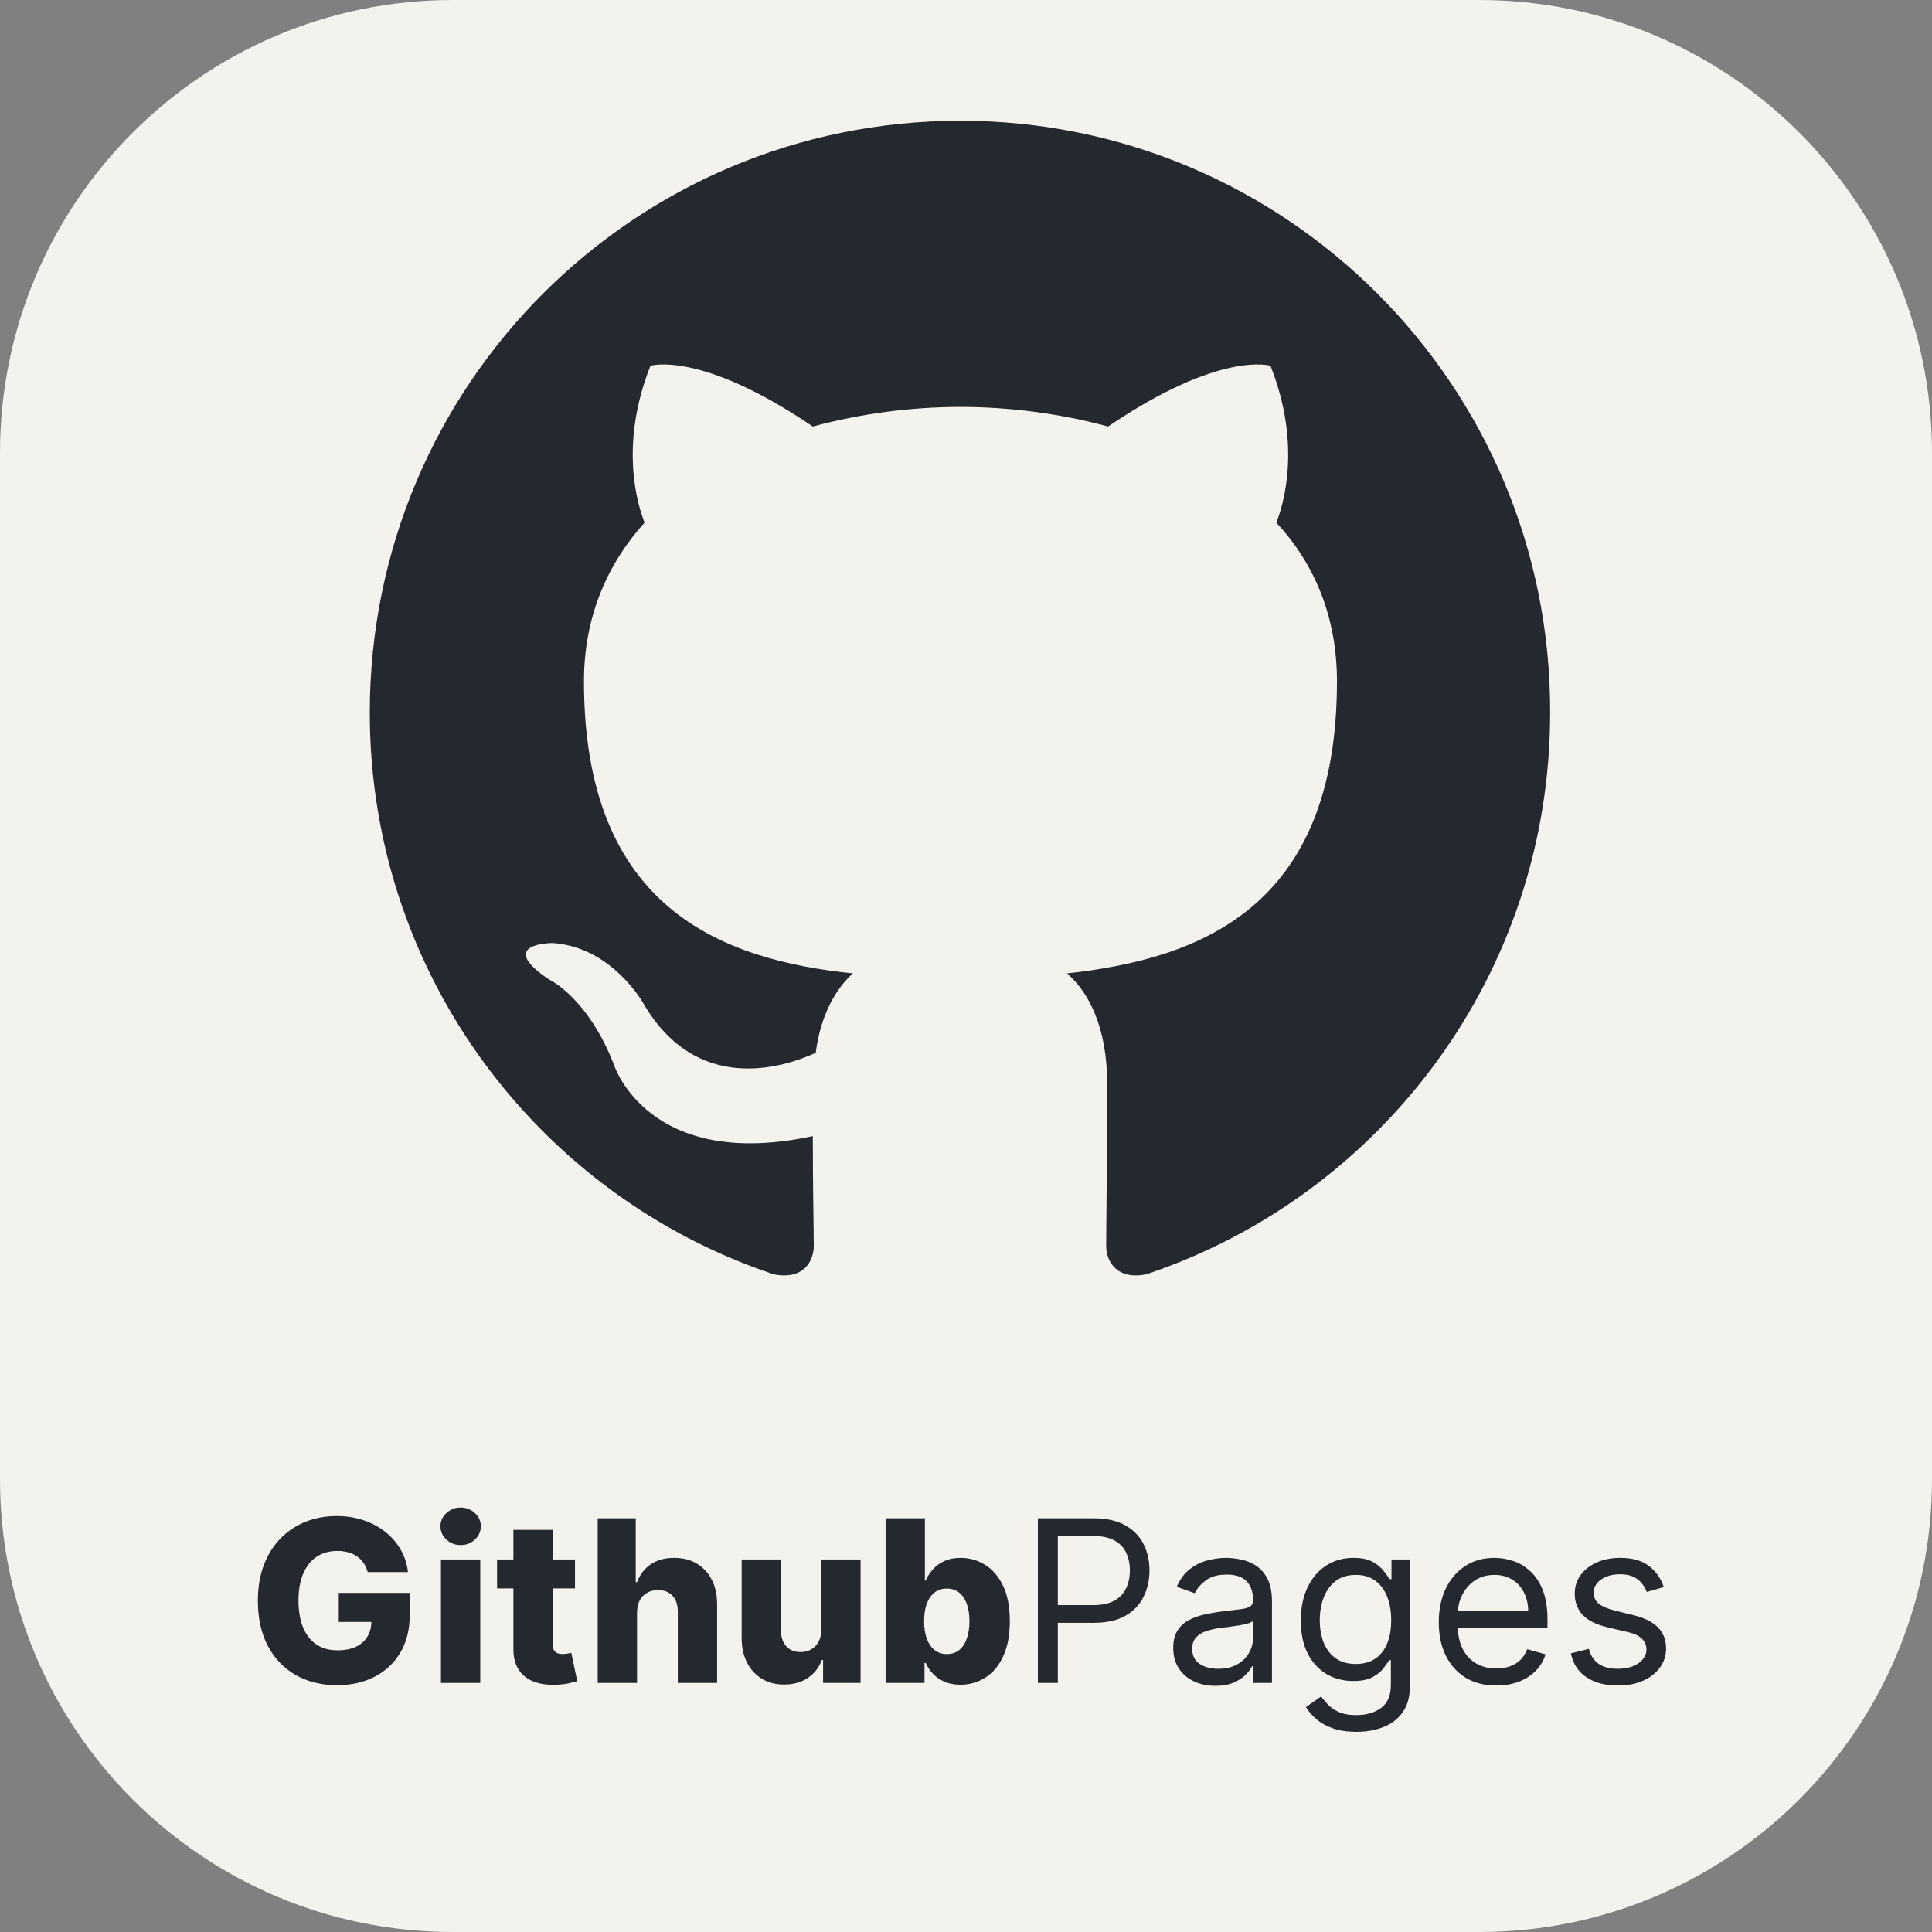
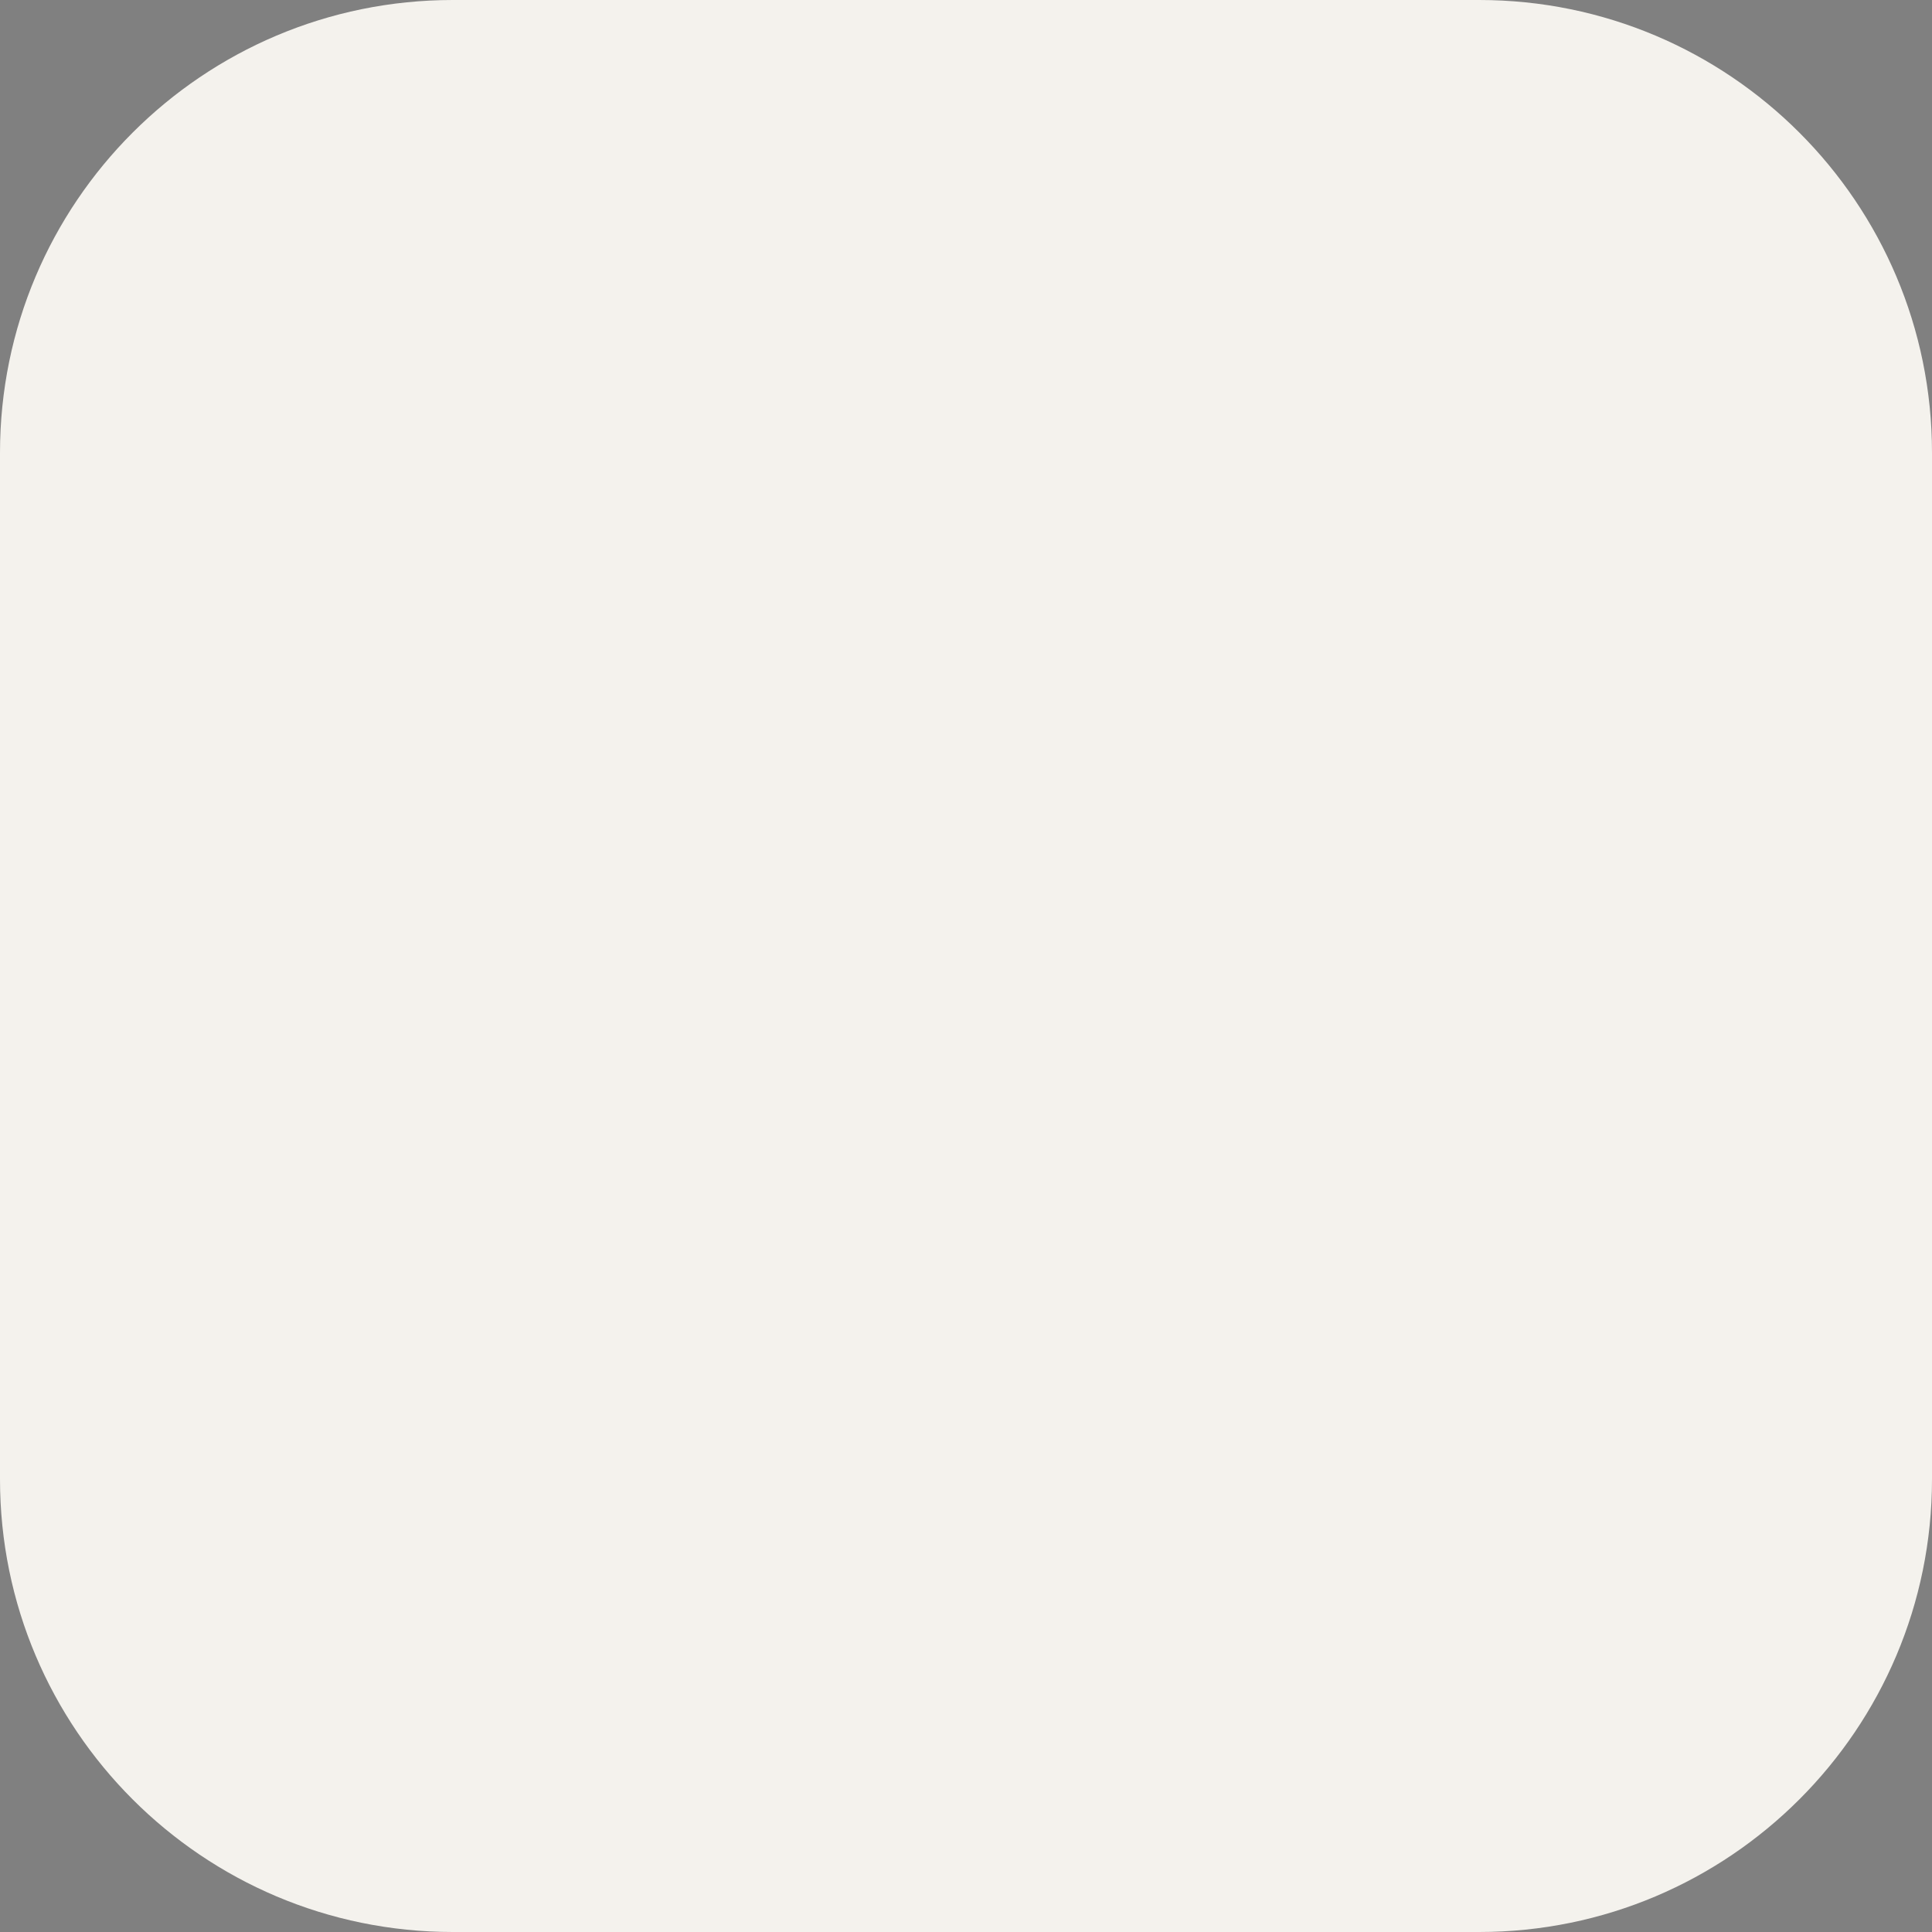
<svg xmlns="http://www.w3.org/2000/svg" width="48" height="48" viewBox="0 0 256 256" fill="none" version="1.1">
  <rect x="0" y="0" width="256" height="256" fill="#808080" stroke="none" />
  <g transform="translate(0, 0)">
    <svg width="256" height="256" viewBox="0 0 256 256" fill="none">
      <path d="M196 0H60C26.863 0 0 26.863 0 60V196C0 229.137 26.863 256 60 256H196C229.137 256 256 229.137 256 196V60C256 26.863 229.137 0 196 0Z" fill="#F4F2ED" />
      <g clip-path="url(#clip0_0_1)">
-         <path fill-rule="evenodd" clip-rule="evenodd" d="M127.266 16C83.987 16 49 51.062 49 94.44C49 129.113 71.417 158.464 102.516 168.852C106.404 169.633 107.829 167.164 107.829 165.087C107.829 163.269 107.7 157.036 107.7 150.541C85.929 155.217 81.395 141.191 81.395 141.191C77.896 132.1 72.712 129.763 72.712 129.763C65.586 124.958 73.231 124.958 73.231 124.958C81.135 125.478 85.283 133.01 85.283 133.01C92.279 144.957 103.553 141.581 108.088 139.503C108.735 134.438 110.81 130.932 113.013 128.984C95.648 127.166 77.379 120.413 77.379 90.283C77.379 81.712 80.487 74.699 85.411 69.246C84.634 67.298 81.912 59.245 86.19 48.466C86.19 48.466 92.798 46.388 107.699 56.518C114.078 54.801 120.657 53.927 127.266 53.92C133.875 53.92 140.611 54.83 146.832 56.518C161.734 46.388 168.342 48.466 168.342 48.466C172.62 59.245 169.896 67.298 169.119 69.246C174.174 74.699 177.154 81.712 177.154 90.283C177.154 120.413 158.884 127.035 141.39 128.984C144.241 131.451 146.702 136.126 146.702 143.529C146.702 154.047 146.574 162.49 146.574 165.086C146.574 167.164 148 169.633 151.886 168.853C182.985 158.462 205.402 129.113 205.402 94.44C205.531 51.062 170.415 16 127.266 16Z" fill="#24292F" />
-       </g>
-       <path d="M48.723 208.309C48.603 207.862 48.425 207.467 48.191 207.126C47.956 206.778 47.669 206.484 47.328 206.242C46.987 206.001 46.596 205.82 46.156 205.699C45.716 205.571 45.233 205.507 44.707 205.507C43.649 205.507 42.733 205.763 41.959 206.274C41.191 206.786 40.598 207.531 40.179 208.511C39.76 209.484 39.551 210.667 39.551 212.059C39.551 213.458 39.753 214.651 40.158 215.638C40.563 216.626 41.149 217.379 41.916 217.897C42.683 218.415 43.613 218.675 44.707 218.675C45.673 218.675 46.49 218.518 47.157 218.206C47.832 217.886 48.343 217.435 48.691 216.853C49.039 216.271 49.213 215.585 49.213 214.797L50.194 214.914H44.888V211.068H54.295V213.955C54.295 215.908 53.88 217.581 53.049 218.973C52.225 220.365 51.088 221.434 49.64 222.18C48.198 222.925 46.539 223.298 44.664 223.298C42.584 223.298 40.755 222.847 39.178 221.945C37.601 221.043 36.373 219.758 35.492 218.089C34.611 216.413 34.171 214.424 34.171 212.123C34.171 210.333 34.437 208.746 34.97 207.361C35.502 205.969 36.245 204.79 37.196 203.824C38.155 202.858 39.263 202.126 40.52 201.629C41.784 201.132 43.145 200.884 44.6 200.884C45.865 200.884 47.04 201.065 48.127 201.427C49.221 201.789 50.186 202.3 51.025 202.961C51.87 203.621 52.555 204.406 53.081 205.315C53.606 206.224 53.933 207.222 54.061 208.309H48.723ZM58.429 223V206.636H63.638V223H58.429ZM61.039 204.729C60.307 204.729 59.679 204.488 59.153 204.005C58.627 203.515 58.365 202.925 58.365 202.237C58.365 201.555 58.627 200.972 59.153 200.489C59.679 199.999 60.307 199.754 61.039 199.754C61.777 199.754 62.406 199.999 62.924 200.489C63.45 200.972 63.713 201.555 63.713 202.237C63.713 202.925 63.45 203.515 62.924 204.005C62.406 204.488 61.777 204.729 61.039 204.729ZM76.191 206.636V210.472H65.867V206.636H76.191ZM68.03 202.716H73.24V217.854C73.24 218.174 73.289 218.433 73.389 218.632C73.495 218.824 73.648 218.962 73.847 219.048C74.046 219.126 74.284 219.165 74.561 219.165C74.759 219.165 74.969 219.147 75.189 219.112C75.416 219.069 75.587 219.033 75.701 219.005L76.489 222.766C76.24 222.837 75.889 222.925 75.434 223.032C74.987 223.138 74.451 223.206 73.826 223.234C72.604 223.291 71.556 223.149 70.683 222.808C69.816 222.46 69.152 221.92 68.691 221.189C68.236 220.457 68.016 219.538 68.03 218.43V202.716ZM84.41 213.668V223H79.2V201.182H84.239V209.641H84.42C84.79 208.632 85.393 207.844 86.231 207.276C87.076 206.707 88.11 206.423 89.332 206.423C90.482 206.423 91.484 206.679 92.336 207.19C93.188 207.695 93.849 208.408 94.317 209.332C94.793 210.255 95.028 211.335 95.02 212.57V223H89.811V213.593C89.818 212.684 89.591 211.974 89.129 211.462C88.667 210.951 88.018 210.695 87.18 210.695C86.633 210.695 86.15 210.816 85.731 211.058C85.319 211.292 84.996 211.629 84.761 212.07C84.534 212.51 84.417 213.043 84.41 213.668ZM108.83 215.937V206.636H114.029V223H109.064V219.953H108.894C108.532 220.955 107.914 221.75 107.04 222.339C106.174 222.922 105.126 223.213 103.897 223.213C102.782 223.213 101.802 222.957 100.957 222.446C100.112 221.935 99.455 221.221 98.986 220.305C98.517 219.381 98.279 218.302 98.272 217.066V206.636H103.482V216.043C103.489 216.931 103.723 217.631 104.185 218.142C104.647 218.653 105.275 218.909 106.071 218.909C106.589 218.909 107.054 218.795 107.466 218.568C107.885 218.334 108.216 217.996 108.457 217.556C108.706 217.109 108.83 216.569 108.83 215.937ZM117.345 223V201.182H122.554V209.438H122.661C122.874 208.941 123.176 208.462 123.566 208C123.964 207.538 124.468 207.162 125.079 206.871C125.697 206.572 126.436 206.423 127.295 206.423C128.431 206.423 129.493 206.722 130.48 207.318C131.475 207.915 132.277 208.835 132.888 210.077C133.499 211.32 133.804 212.904 133.804 214.829C133.804 216.683 133.509 218.234 132.92 219.484C132.338 220.734 131.549 221.672 130.555 222.297C129.568 222.922 128.47 223.234 127.263 223.234C126.439 223.234 125.725 223.099 125.122 222.83C124.518 222.56 124.01 222.205 123.598 221.764C123.193 221.324 122.881 220.852 122.661 220.347H122.501V223H117.345ZM122.448 214.818C122.448 215.699 122.565 216.466 122.799 217.119C123.041 217.773 123.385 218.281 123.833 218.643C124.287 218.998 124.83 219.175 125.463 219.175C126.102 219.175 126.645 218.998 127.093 218.643C127.54 218.281 127.877 217.773 128.105 217.119C128.339 216.466 128.456 215.699 128.456 214.818C128.456 213.937 128.339 213.174 128.105 212.528C127.877 211.881 127.54 211.381 127.093 211.026C126.652 210.67 126.109 210.493 125.463 210.493C124.823 210.493 124.28 210.667 123.833 211.015C123.385 211.363 123.041 211.86 122.799 212.506C122.565 213.153 122.448 213.923 122.448 214.818ZM137.525 223V201.182H144.897C146.609 201.182 148.008 201.491 149.094 202.109C150.188 202.719 150.998 203.547 151.523 204.591C152.049 205.635 152.312 206.8 152.312 208.085C152.312 209.371 152.049 210.539 151.523 211.59C151.005 212.641 150.202 213.479 149.116 214.104C148.029 214.722 146.637 215.031 144.94 215.031H139.656V212.688H144.854C146.026 212.688 146.967 212.485 147.678 212.08C148.388 211.675 148.903 211.129 149.222 210.44C149.549 209.744 149.712 208.959 149.712 208.085C149.712 207.212 149.549 206.43 149.222 205.741C148.903 205.053 148.384 204.513 147.667 204.122C146.95 203.724 145.998 203.526 144.812 203.526H140.167V223H137.525ZM161.042 223.384C160.005 223.384 159.064 223.188 158.219 222.798C157.374 222.4 156.703 221.828 156.206 221.082C155.708 220.33 155.46 219.42 155.46 218.355C155.46 217.418 155.645 216.658 156.014 216.075C156.383 215.486 156.877 215.024 157.495 214.69C158.113 214.357 158.794 214.108 159.54 213.945C160.293 213.774 161.049 213.639 161.809 213.54C162.804 213.412 163.61 213.316 164.228 213.252C164.853 213.181 165.307 213.064 165.591 212.901C165.882 212.737 166.028 212.453 166.028 212.048V211.963C166.028 210.912 165.74 210.095 165.165 209.513C164.597 208.93 163.734 208.639 162.576 208.639C161.376 208.639 160.435 208.902 159.753 209.428C159.071 209.953 158.592 210.514 158.315 211.111L155.929 210.259C156.355 209.264 156.923 208.49 157.633 207.936C158.35 207.375 159.132 206.984 159.977 206.764C160.829 206.537 161.667 206.423 162.491 206.423C163.017 206.423 163.62 206.487 164.302 206.615C164.991 206.736 165.655 206.988 166.294 207.371C166.941 207.755 167.477 208.334 167.903 209.108C168.329 209.882 168.542 210.919 168.542 212.219V223H166.028V220.784H165.9C165.73 221.139 165.446 221.519 165.048 221.924C164.65 222.329 164.121 222.673 163.461 222.957C162.8 223.241 161.994 223.384 161.042 223.384ZM161.426 221.125C162.42 221.125 163.258 220.93 163.94 220.539C164.629 220.148 165.147 219.644 165.495 219.026C165.85 218.408 166.028 217.759 166.028 217.077V214.776C165.922 214.903 165.687 215.021 165.325 215.127C164.97 215.227 164.558 215.315 164.089 215.393C163.627 215.464 163.176 215.528 162.736 215.585C162.303 215.635 161.951 215.678 161.681 215.713C161.028 215.798 160.417 215.937 159.849 216.129C159.288 216.313 158.833 216.594 158.485 216.97C158.145 217.339 157.974 217.844 157.974 218.483C157.974 219.357 158.297 220.017 158.944 220.464C159.597 220.905 160.424 221.125 161.426 221.125ZM179.736 229.477C178.522 229.477 177.478 229.321 176.604 229.009C175.731 228.703 175.003 228.298 174.42 227.794C173.845 227.297 173.387 226.764 173.046 226.196L175.049 224.79C175.276 225.088 175.564 225.429 175.912 225.812C176.26 226.203 176.736 226.54 177.339 226.825C177.95 227.116 178.749 227.261 179.736 227.261C181.057 227.261 182.148 226.942 183.007 226.303C183.866 225.663 184.296 224.662 184.296 223.298V219.974H184.083C183.898 220.273 183.635 220.642 183.295 221.082C182.961 221.516 182.478 221.903 181.846 222.244C181.221 222.577 180.376 222.744 179.31 222.744C177.989 222.744 176.803 222.432 175.752 221.807C174.708 221.182 173.881 220.273 173.27 219.08C172.666 217.886 172.364 216.437 172.364 214.733C172.364 213.057 172.659 211.597 173.248 210.354C173.838 209.104 174.658 208.138 175.709 207.457C176.76 206.768 177.975 206.423 179.353 206.423C180.418 206.423 181.263 206.601 181.888 206.956C182.52 207.304 183.003 207.702 183.337 208.149C183.678 208.589 183.941 208.952 184.126 209.236H184.381V206.636H186.81V223.469C186.81 224.875 186.491 226.018 185.851 226.899C185.219 227.787 184.367 228.437 183.295 228.849C182.229 229.268 181.043 229.477 179.736 229.477ZM179.651 220.486C180.66 220.486 181.512 220.255 182.208 219.793C182.904 219.332 183.433 218.668 183.795 217.801C184.157 216.935 184.339 215.898 184.339 214.69C184.339 213.511 184.161 212.471 183.806 211.569C183.451 210.667 182.925 209.96 182.229 209.449C181.533 208.937 180.674 208.682 179.651 208.682C178.586 208.682 177.698 208.952 176.988 209.491C176.285 210.031 175.756 210.756 175.4 211.665C175.052 212.574 174.878 213.582 174.878 214.69C174.878 215.827 175.056 216.832 175.411 217.705C175.773 218.572 176.306 219.254 177.009 219.751C177.719 220.241 178.6 220.486 179.651 220.486ZM198.273 223.341C196.697 223.341 195.336 222.993 194.193 222.297C193.057 221.594 192.18 220.614 191.562 219.357C190.951 218.092 190.645 216.622 190.645 214.946C190.645 213.27 190.951 211.793 191.562 210.514C192.18 209.229 193.039 208.227 194.14 207.51C195.248 206.786 196.54 206.423 198.018 206.423C198.87 206.423 199.711 206.565 200.542 206.849C201.373 207.134 202.13 207.595 202.812 208.234C203.493 208.866 204.037 209.705 204.442 210.749C204.846 211.793 205.049 213.078 205.049 214.605V215.67H192.435V213.497H202.492C202.492 212.574 202.307 211.75 201.938 211.026C201.576 210.301 201.057 209.729 200.383 209.31C199.715 208.891 198.927 208.682 198.018 208.682C197.016 208.682 196.15 208.93 195.418 209.428C194.694 209.918 194.136 210.557 193.746 211.345C193.355 212.134 193.16 212.979 193.16 213.881V215.33C193.16 216.565 193.373 217.613 193.799 218.472C194.232 219.325 194.832 219.974 195.599 220.422C196.366 220.862 197.258 221.082 198.273 221.082C198.934 221.082 199.53 220.99 200.063 220.805C200.603 220.614 201.068 220.33 201.459 219.953C201.849 219.57 202.151 219.094 202.364 218.526L204.793 219.207C204.537 220.031 204.108 220.756 203.504 221.381C202.9 221.999 202.155 222.482 201.267 222.83C200.379 223.17 199.381 223.341 198.273 223.341ZM220.464 210.301L218.206 210.94C218.064 210.564 217.854 210.198 217.577 209.843C217.307 209.481 216.938 209.183 216.469 208.948C216.001 208.714 215.4 208.597 214.669 208.597C213.667 208.597 212.833 208.827 212.165 209.289C211.505 209.744 211.175 210.322 211.175 211.026C211.175 211.651 211.402 212.144 211.856 212.506C212.311 212.869 213.021 213.17 213.987 213.412L216.416 214.009C217.879 214.364 218.969 214.907 219.687 215.638C220.404 216.363 220.763 217.297 220.763 218.44C220.763 219.378 220.493 220.216 219.953 220.955C219.42 221.693 218.675 222.276 217.716 222.702C216.757 223.128 215.642 223.341 214.371 223.341C212.702 223.341 211.32 222.979 210.226 222.254C209.133 221.53 208.44 220.472 208.149 219.08L210.535 218.483C210.763 219.364 211.192 220.024 211.824 220.464C212.464 220.905 213.298 221.125 214.328 221.125C215.5 221.125 216.43 220.876 217.119 220.379C217.815 219.875 218.163 219.271 218.163 218.568C218.163 218 217.964 217.524 217.567 217.141C217.169 216.75 216.558 216.459 215.734 216.267L213.007 215.628C211.508 215.273 210.407 214.722 209.704 213.977C209.008 213.224 208.66 212.283 208.66 211.153C208.66 210.23 208.92 209.413 209.438 208.703C209.964 207.993 210.677 207.435 211.579 207.031C212.488 206.626 213.518 206.423 214.669 206.423C216.288 206.423 217.559 206.778 218.483 207.489C219.413 208.199 220.074 209.136 220.464 210.301Z" fill="#24292F" />
+         </g>
      <defs>
        <clipPath id="clip0_0_1">
-           <rect width="157" height="153" fill="white" transform="translate(49 16)" />
-         </clipPath>
+           </clipPath>
      </defs>
    </svg>
  </g>
</svg>